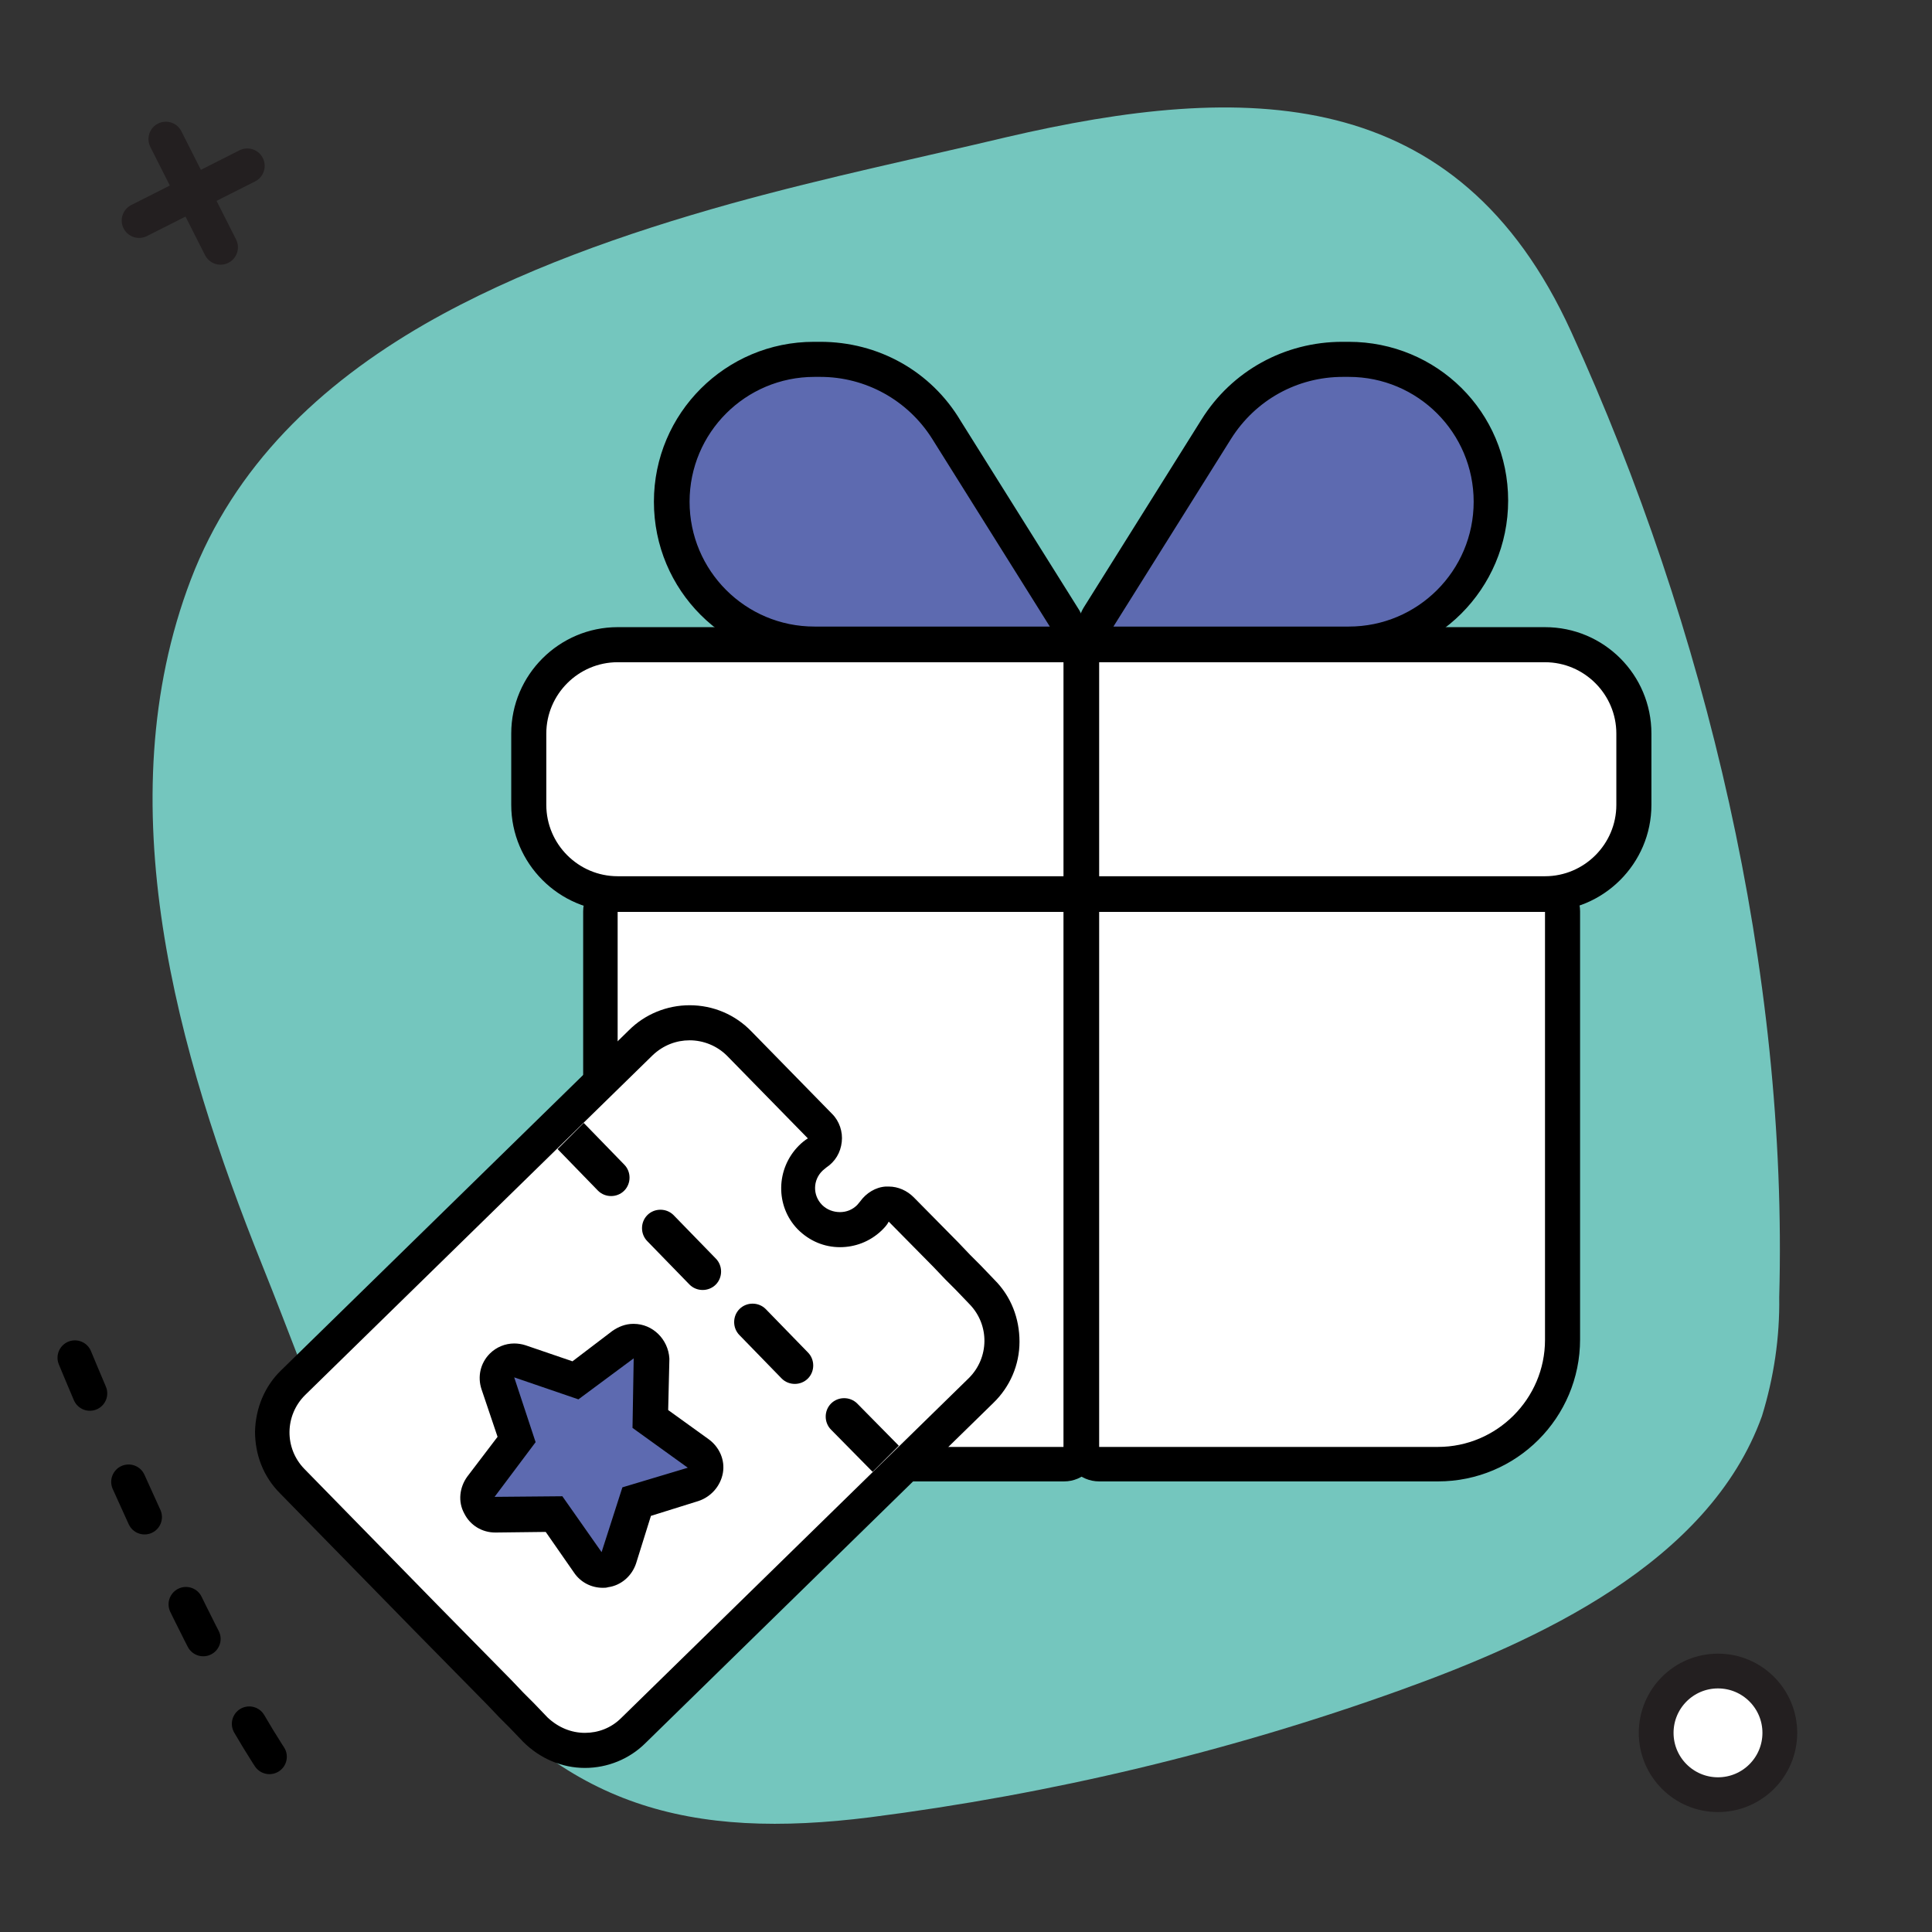
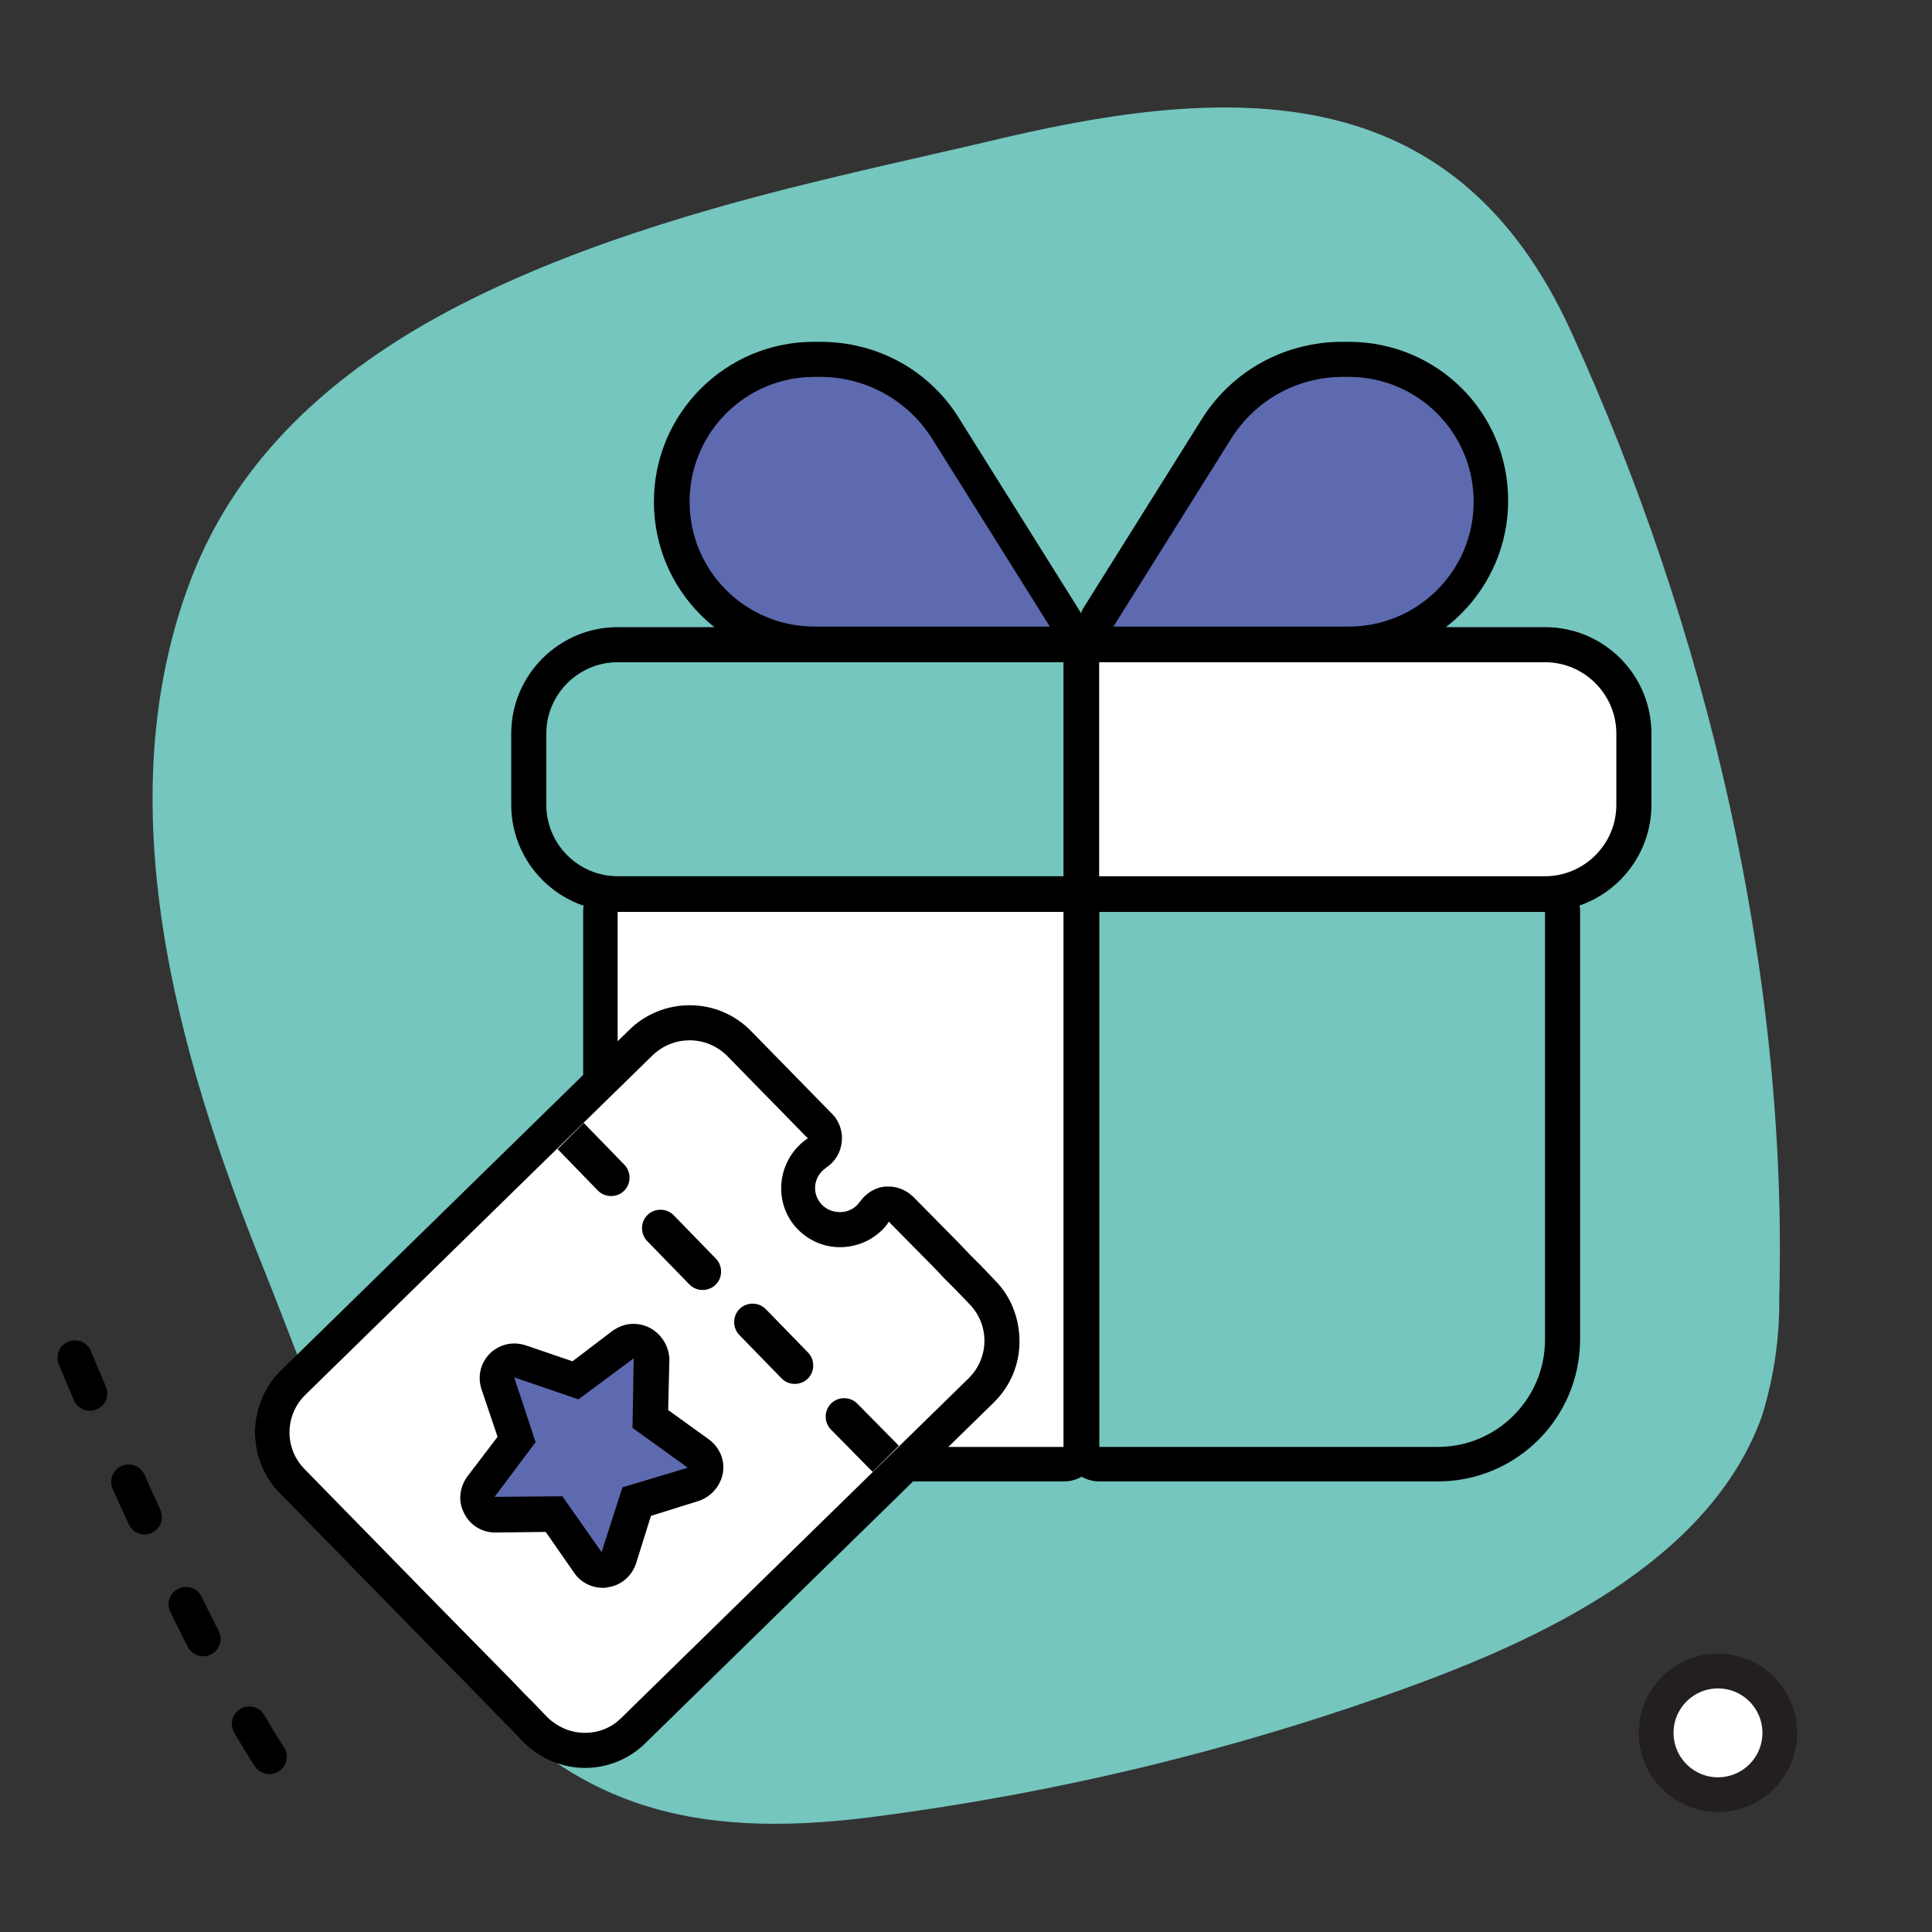
<svg xmlns="http://www.w3.org/2000/svg" version="1.1" id="Layer_1" x="0" y="0" viewBox="0 0 325 325" style="enable-background:new 0 0 325 325" xml:space="preserve">
  <rect x="0" y="0" width="325" height="325" fill="#333333" stroke="none" />
  <style>.st1{stroke:#231f20;stroke-width:5.85;stroke-linecap:round;stroke-linejoin:round;stroke-miterlimit:10}.st1,.st3{fill:#fff}.st4{fill:#5d6ab0}</style>
  <circle cx="289" cy="291.5" r="10.4" style="fill:#fff;stroke:#231f20;stroke-width:5.85;stroke-miterlimit:10" />
-   <path class="st1" d="m41.6 27.9-18.2 9.2M37.1 41.6l-9.2-18.2" />
  <path id="Path_10764_00000121276271675307516380000016579051001034830749_" d="M71.5 54.5c-17.7 10.2-32.1 23.9-39.4 43-14.3 37.5-2.3 79.7 12 115.3 9.1 22.6 16.8 46.8 31.7 66.4 19 24.9 40.4 30.3 70.6 26.5 30.4-3.9 60.3-11 89.2-21.4 22.8-8.2 51.9-21.3 60.8-46.1 2-6.5 3-13.2 2.9-20 1.5-54.8-12.3-112.7-35-162.4-19.1-41.9-54.8-42.1-95.1-32.7-13.8 3.3-29.8 6.6-46.4 11.2-17.5 4.9-35.6 11.2-51.3 20.2" style="fill:#74c6be" />
-   <path class="st3" d="M103.9 150.3c-8.2 0-14.9-6.7-14.9-14.9v-12c0-8.2 6.7-14.9 14.9-14.9h75c1.6 0 2.9 1.3 2.9 2.9v36c0 1.6-1.3 2.9-2.9 2.9h-75z" />
  <path d="M178.9 111.4v36h-75c-6.6 0-12-5.4-12-12v-12c0-6.6 5.4-12 12-12h75m0-5.9h-75c-9.8 0-17.9 8-17.9 17.9v12c0 9.8 8 17.9 17.9 17.9h75c3.2 0 5.8-2.6 5.8-5.9v-36c.1-3.3-2.6-5.9-5.8-5.9z" />
  <path class="st3" d="M121.9 246.3c-11.5 0-20.9-9.4-20.9-20.9v-72c0-1.6 1.3-2.9 2.9-2.9h75c1.6 0 2.9 1.3 2.9 2.9v90c0 1.6-1.3 2.9-2.9 2.9h-57z" />
  <path d="M178.9 153.4v90h-57c-9.9 0-18-8.1-18-18v-72h75m0-5.9h-75c-3.2 0-5.8 2.6-5.8 5.8v72c0 13.2 10.7 23.9 23.9 23.9h57c3.2 0 5.9-2.6 5.9-5.9v-90c-.1-3.2-2.8-5.8-6-5.8z" />
  <path class="st4" d="M136.9 108.3c-13.2 0-23.9-10.7-23.9-23.9s10.7-23.9 23.9-23.9h1.1c8.7 0 16.6 4.4 21.2 11.8l19.8 31.6c.6.9.6 2 .1 3s-1.5 1.5-2.6 1.5h-39.6z" />
  <path d="M138 63.4c7.6 0 14.7 3.9 18.8 10.4l19.8 31.6H137c-11.6 0-21-9.4-21-21s9.4-21 21-21h1m0-5.9h-1.1c-14.8 0-26.9 12-26.9 26.9s12 26.9 26.9 26.9h39.6c2.1 0 4.1-1.2 5.1-3 1-1.9 1-4.1-.2-5.9l-19.8-31.6c-5-8.4-13.9-13.3-23.6-13.3z" />
  <path class="st3" d="M184.9 150.3c-1.6 0-2.9-1.3-2.9-2.9v-36c0-1.6 1.3-2.9 2.9-2.9h75c8.2 0 14.9 6.7 14.9 14.9v12c0 8.2-6.7 14.9-14.9 14.9h-75z" />
  <path d="M259.9 111.4c6.6 0 12 5.4 12 12v12c0 6.6-5.4 12-12 12h-75v-36h75m0-5.9h-75c-3.2 0-5.8 2.6-5.8 5.9v36c0 3.2 2.6 5.9 5.8 5.9h75c9.8 0 17.9-8 17.9-17.9v-12c0-9.9-8-17.9-17.9-17.9z" />
-   <path class="st3" d="M184.9 246.3c-1.6 0-2.9-1.3-2.9-2.9v-90c0-1.6 1.3-2.9 2.9-2.9h75c1.6 0 2.9 1.3 2.9 2.9v72c0 11.5-9.4 20.9-20.9 20.9h-57z" />
  <path d="M259.9 153.4v72c0 9.9-8.1 18-18 18h-57v-90h75m0-5.9h-75c-3.2 0-5.9 2.6-5.9 5.8v90c0 3.2 2.6 5.9 5.9 5.9h57c13.2 0 23.9-10.7 23.9-23.9v-72c0-3.2-2.6-5.8-5.9-5.8z" />
  <path class="st4" d="M187.3 108.3c-1.1 0-2-.6-2.6-1.5s-.5-2.1.1-3l19.8-31.6c4.6-7.4 12.6-11.8 21.2-11.8h1.1c13.2 0 23.9 10.7 23.9 23.9s-10.7 23.9-23.9 23.9h-39.6z" />
  <path d="M226.9 63.4c11.6 0 21 9.4 21 21s-9.4 21-21 21h-39.6l19.8-31.6c4.1-6.5 11.1-10.4 18.8-10.4h1m0-5.9h-1.1c-9.7 0-18.6 4.9-23.7 13.1l-19.8 31.6c-1.1 1.8-1.2 4.1-.2 5.9 1 1.9 3 3 5.1 3h39.6c14.8 0 26.9-12 26.9-26.9s-12-26.7-26.8-26.7z" />
  <path class="st3" d="M98.4 294.4c-3.2 0-6.1-1.2-8.4-3.5l-40.9-41.8c-4.5-4.6-4.4-12 .2-16.5l58.5-57.2c2.2-2.2 5.1-3.3 8.2-3.3 3.2 0 6.1 1.2 8.4 3.5l13.6 13.9c.6.6.9 1.5.8 2.4s-.6 1.6-1.3 2.1c-.4.3-.7.5-1 .8-1.3 1.3-2.1 3.1-2.1 5s.7 3.7 2 5c1.3 1.4 3.1 2.1 5 2.1s3.6-.7 4.9-2c.3-.3.6-.6.9-1 .5-.7 1.3-1.2 2.2-1.2h.2c.8 0 1.5.3 2.1.9l13.6 13.9c2.2 2.2 3.4 5.2 3.3 8.3 0 3.1-1.3 6-3.5 8.2l-58.5 57.2c-2.2 2-5.1 3.2-8.2 3.2z" />
  <path d="M116 175c2.3 0 4.6.9 6.3 2.6l13.6 13.9c-.5.3-1 .7-1.5 1.2-3.9 3.9-4 10.2-.2 14.1 2 2 4.5 3 7.1 3 2.5 0 5-.9 7-2.8.5-.5.9-.9 1.2-1.5l7.5 7.6 2 2.1 1.8 1.8 2.3 2.4c3.4 3.5 3.3 9-.1 12.4L104.5 289c-1.7 1.7-3.9 2.5-6.1 2.5-2.3 0-4.5-.9-6.3-2.6l-2.3-2.4-1.8-1.8-2-2.1-12.3-12.5-22.5-23c-3.4-3.5-3.3-9 .1-12.4l58.5-57.2c1.8-1.7 4-2.5 6.2-2.5m0-5.9c-3.8 0-7.5 1.5-10.2 4.2l-58.5 57.2c-2.8 2.7-4.3 6.4-4.4 10.3 0 3.9 1.4 7.6 4.2 10.4l22.5 23 12.3 12.5 2 2.1 1.8 1.8L88 293c2.8 2.8 6.5 4.4 10.4 4.4 3.8 0 7.5-1.5 10.2-4.2l58.5-57.2c2.8-2.7 4.4-6.4 4.4-10.3 0-3.9-1.4-7.6-4.2-10.4l-2.3-2.4-1.8-1.8-2-2.1-7.5-7.6c-1.1-1.1-2.6-1.8-4.2-1.8h-.5c-1.7.1-3.3 1.1-4.3 2.5-.2.2-.3.4-.5.6-.8.8-1.8 1.2-2.9 1.2-1.1 0-2.2-.4-3-1.2-1.6-1.6-1.6-4.2.1-5.8.2-.2.4-.3.6-.5 1.5-1 2.4-2.5 2.6-4.3.2-1.7-.4-3.5-1.6-4.7l-13.6-13.9c-2.7-2.8-6.4-4.4-10.4-4.4z" />
  <path d="m146.8 247.6-7-7.1c-1.2-1.2-1.2-3.2 0-4.4 1.2-1.2 3.2-1.2 4.4 0l7 7.1-4.4 4.4zm-48.6-58.7 6.8 7c1.2 1.2 1.2 3.2 0 4.4-1.2 1.2-3.2 1.2-4.4 0l-6.8-7 4.4-4.4zm10.7 19.9c-1.2-1.2-1.2-3.2 0-4.4 1.2-1.2 3.2-1.2 4.4 0l7.1 7.3c1.2 1.2 1.2 3.2 0 4.4s-3.2 1.2-4.4 0l-7.1-7.3zm15.5 15.8c-1.2-1.2-1.2-3.2 0-4.4 1.2-1.2 3.2-1.2 4.4 0l7.1 7.3c1.2 1.2 1.2 3.2 0 4.4s-3.2 1.2-4.4 0l-7.1-7.3z" />
  <path class="st4" d="M101.3 264.1c-.9 0-1.8-.5-2.4-1.2l-5.7-8.1-9.9.1c-1.1 0-2.1-.6-2.6-1.6s-.4-2.2.3-3.1l6-7.9-3.1-9.4c-.4-1.1-.1-2.2.7-3 .6-.6 1.3-.8 2.1-.8.3 0 .6.1 1 .2l9.3 3.2 8-6.1c.5-.4 1.1-.6 1.8-.6.5 0 .9.1 1.3.3 1 .5 1.6 1.5 1.6 2.7l-.2 10.2 8.1 5.8c.9.6 1.4 1.8 1.2 2.9-.2 1.1-1 2-2 2.3l-9.5 2.9-3 9.5c-.3 1.1-1.2 1.8-2.3 2-.4-.3-.6-.3-.7-.3z" />
  <path d="m106.6 228.5-.2 11.7 9.3 6.7-11 3.3-3.5 10.9-6.6-9.4-11.4.1 6.9-9.2-3.6-10.9 10.8 3.7 9.3-6.9m0-5.8h-.1c-1.3 0-2.5.5-3.5 1.2l-6.7 5.1-7.9-2.7c-.6-.2-1.3-.3-1.9-.3-1.5 0-3 .6-4.1 1.7-1.6 1.6-2.1 3.9-1.4 6l2.7 8-5.1 6.7c-1.3 1.8-1.6 4.2-.5 6.2 1 2 3 3.2 5.2 3.2h.1l8.4-.1 4.8 6.9c1.1 1.6 2.9 2.5 4.8 2.5.3 0 .6 0 .9-.1 2.2-.3 4-1.9 4.7-4l2.5-8 8-2.5c2.1-.7 3.7-2.5 4.1-4.7.4-2.2-.6-4.4-2.4-5.7l-6.8-4.9.2-8.4v-.3c-.2-3.2-2.8-5.8-6-5.8zm0 11.7z" />
  <path d="M12.6 228.4s25.7 62.6 39.7 76.2" style="fill:none;stroke:#000;stroke-width:5.85;stroke-linecap:round;stroke-linejoin:round;stroke-miterlimit:10;stroke-dasharray:6.5,16.25" />
</svg>